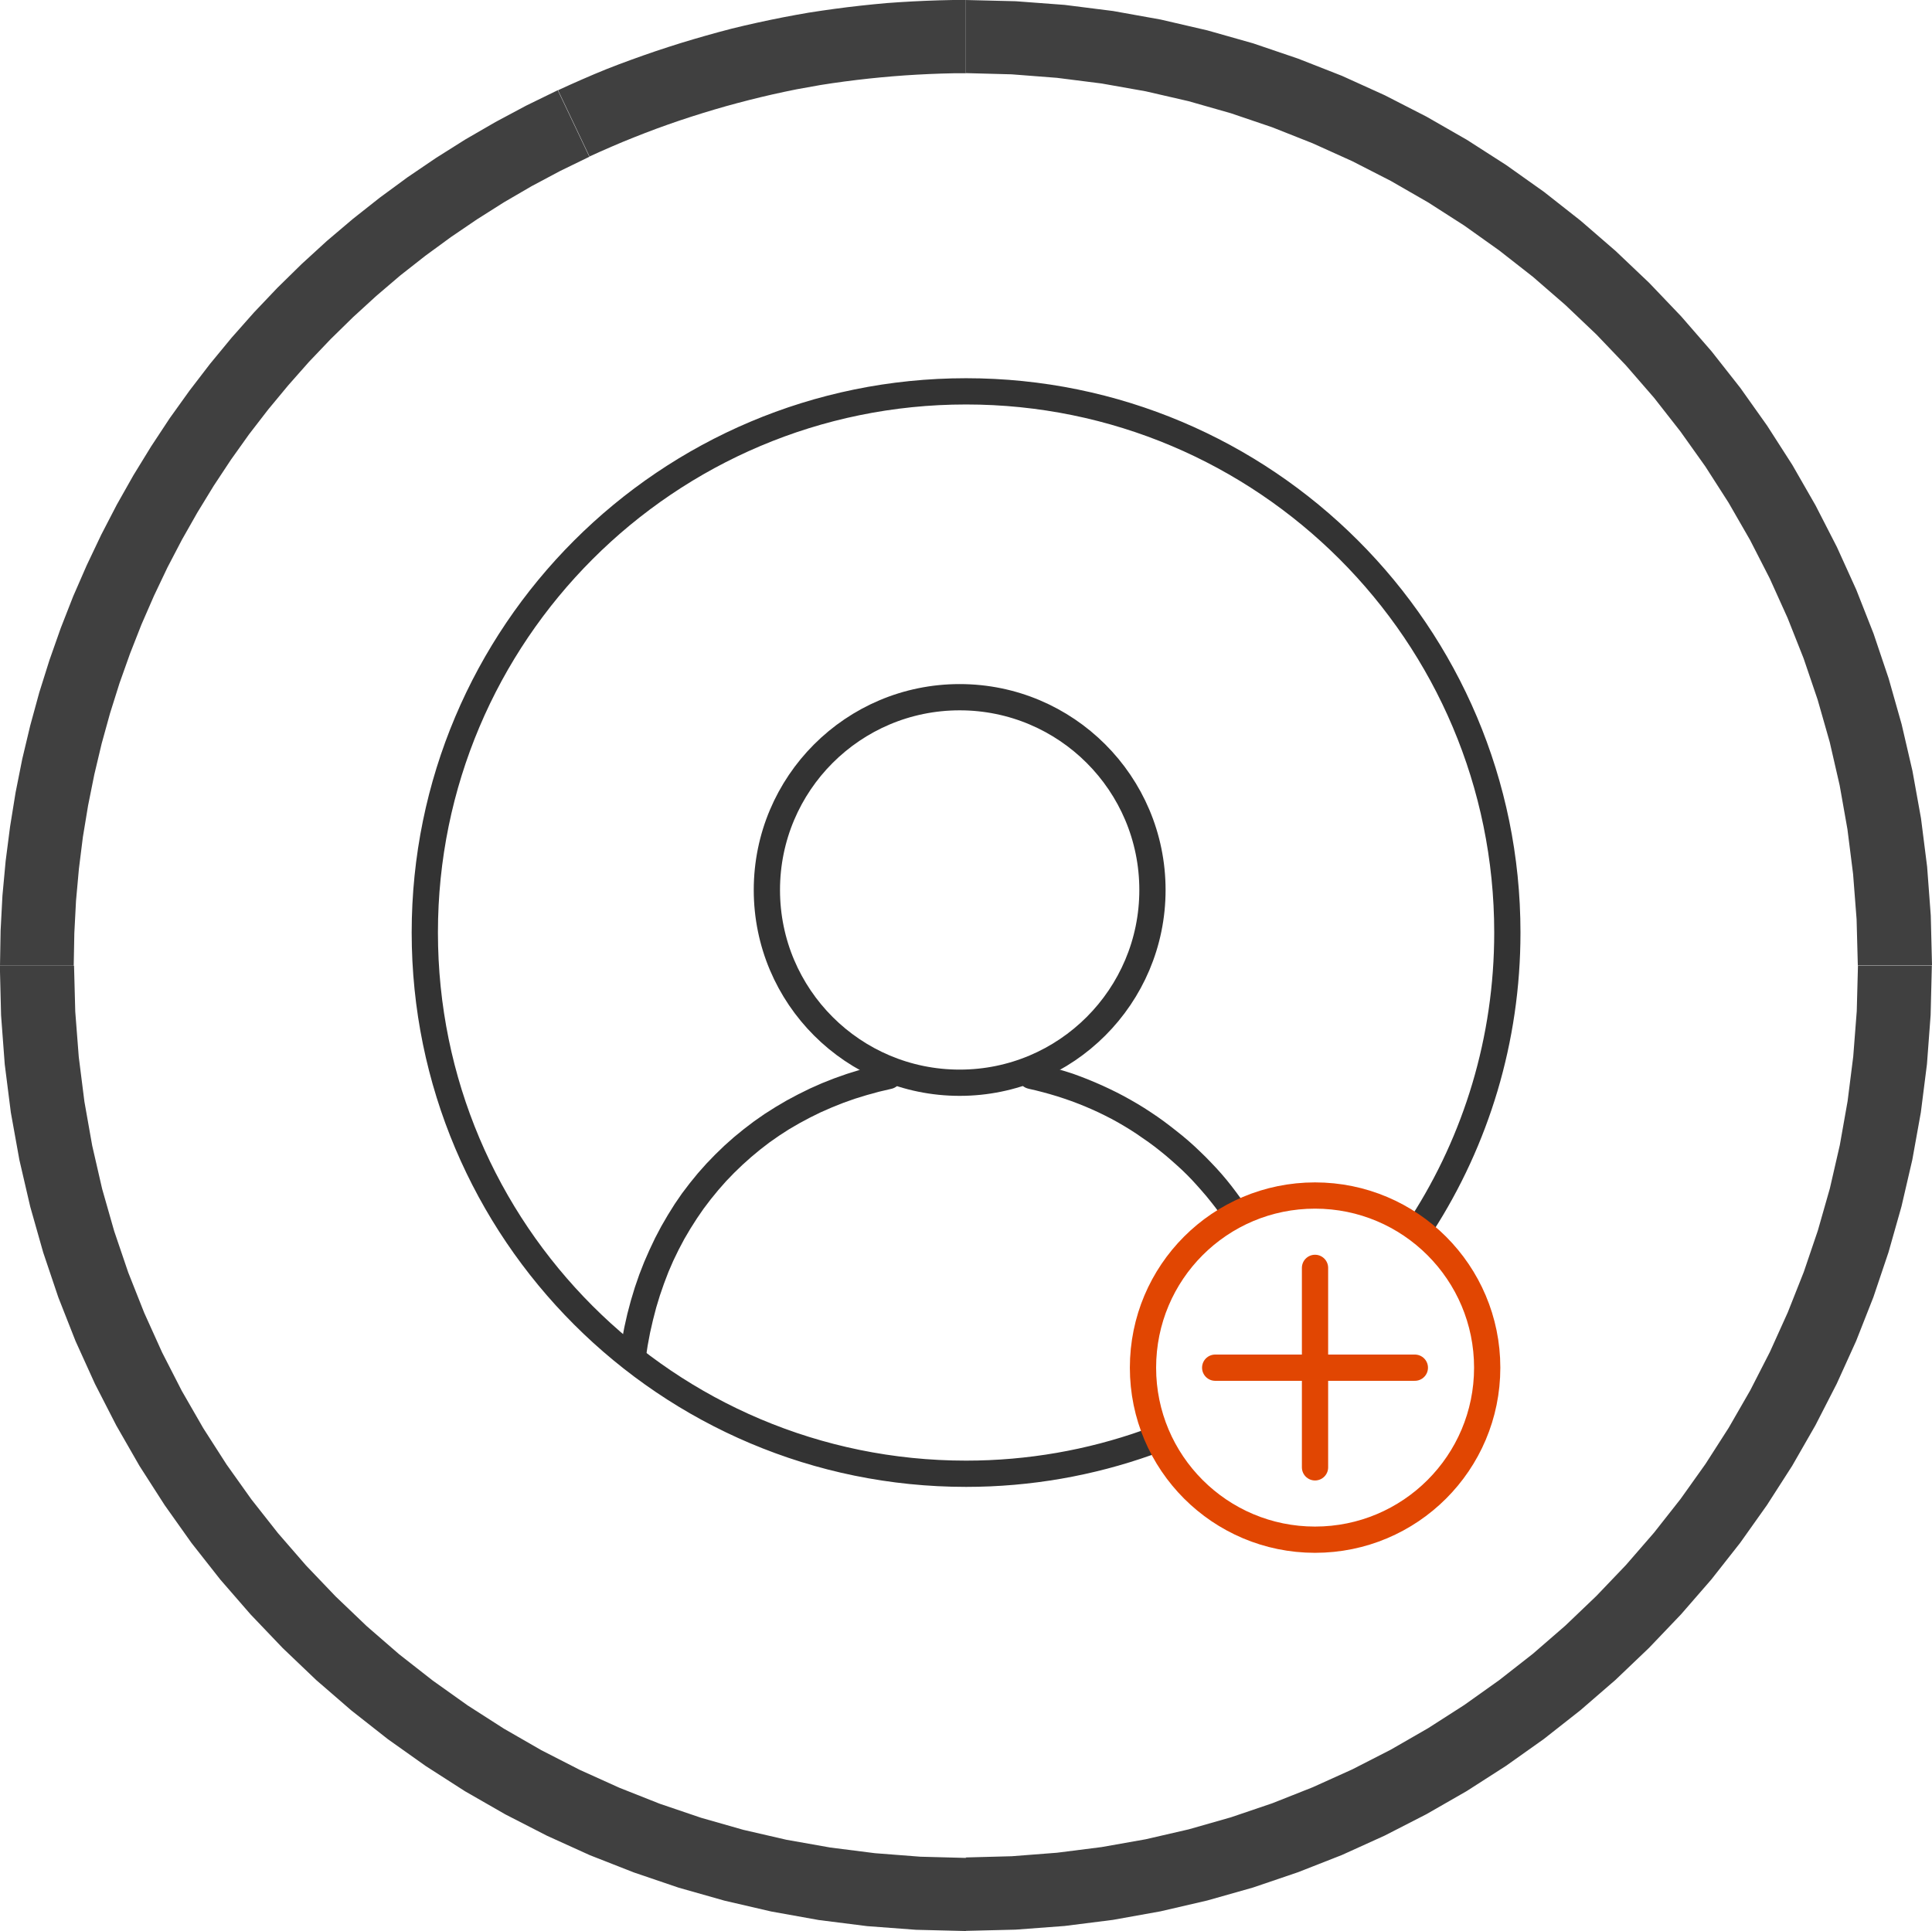
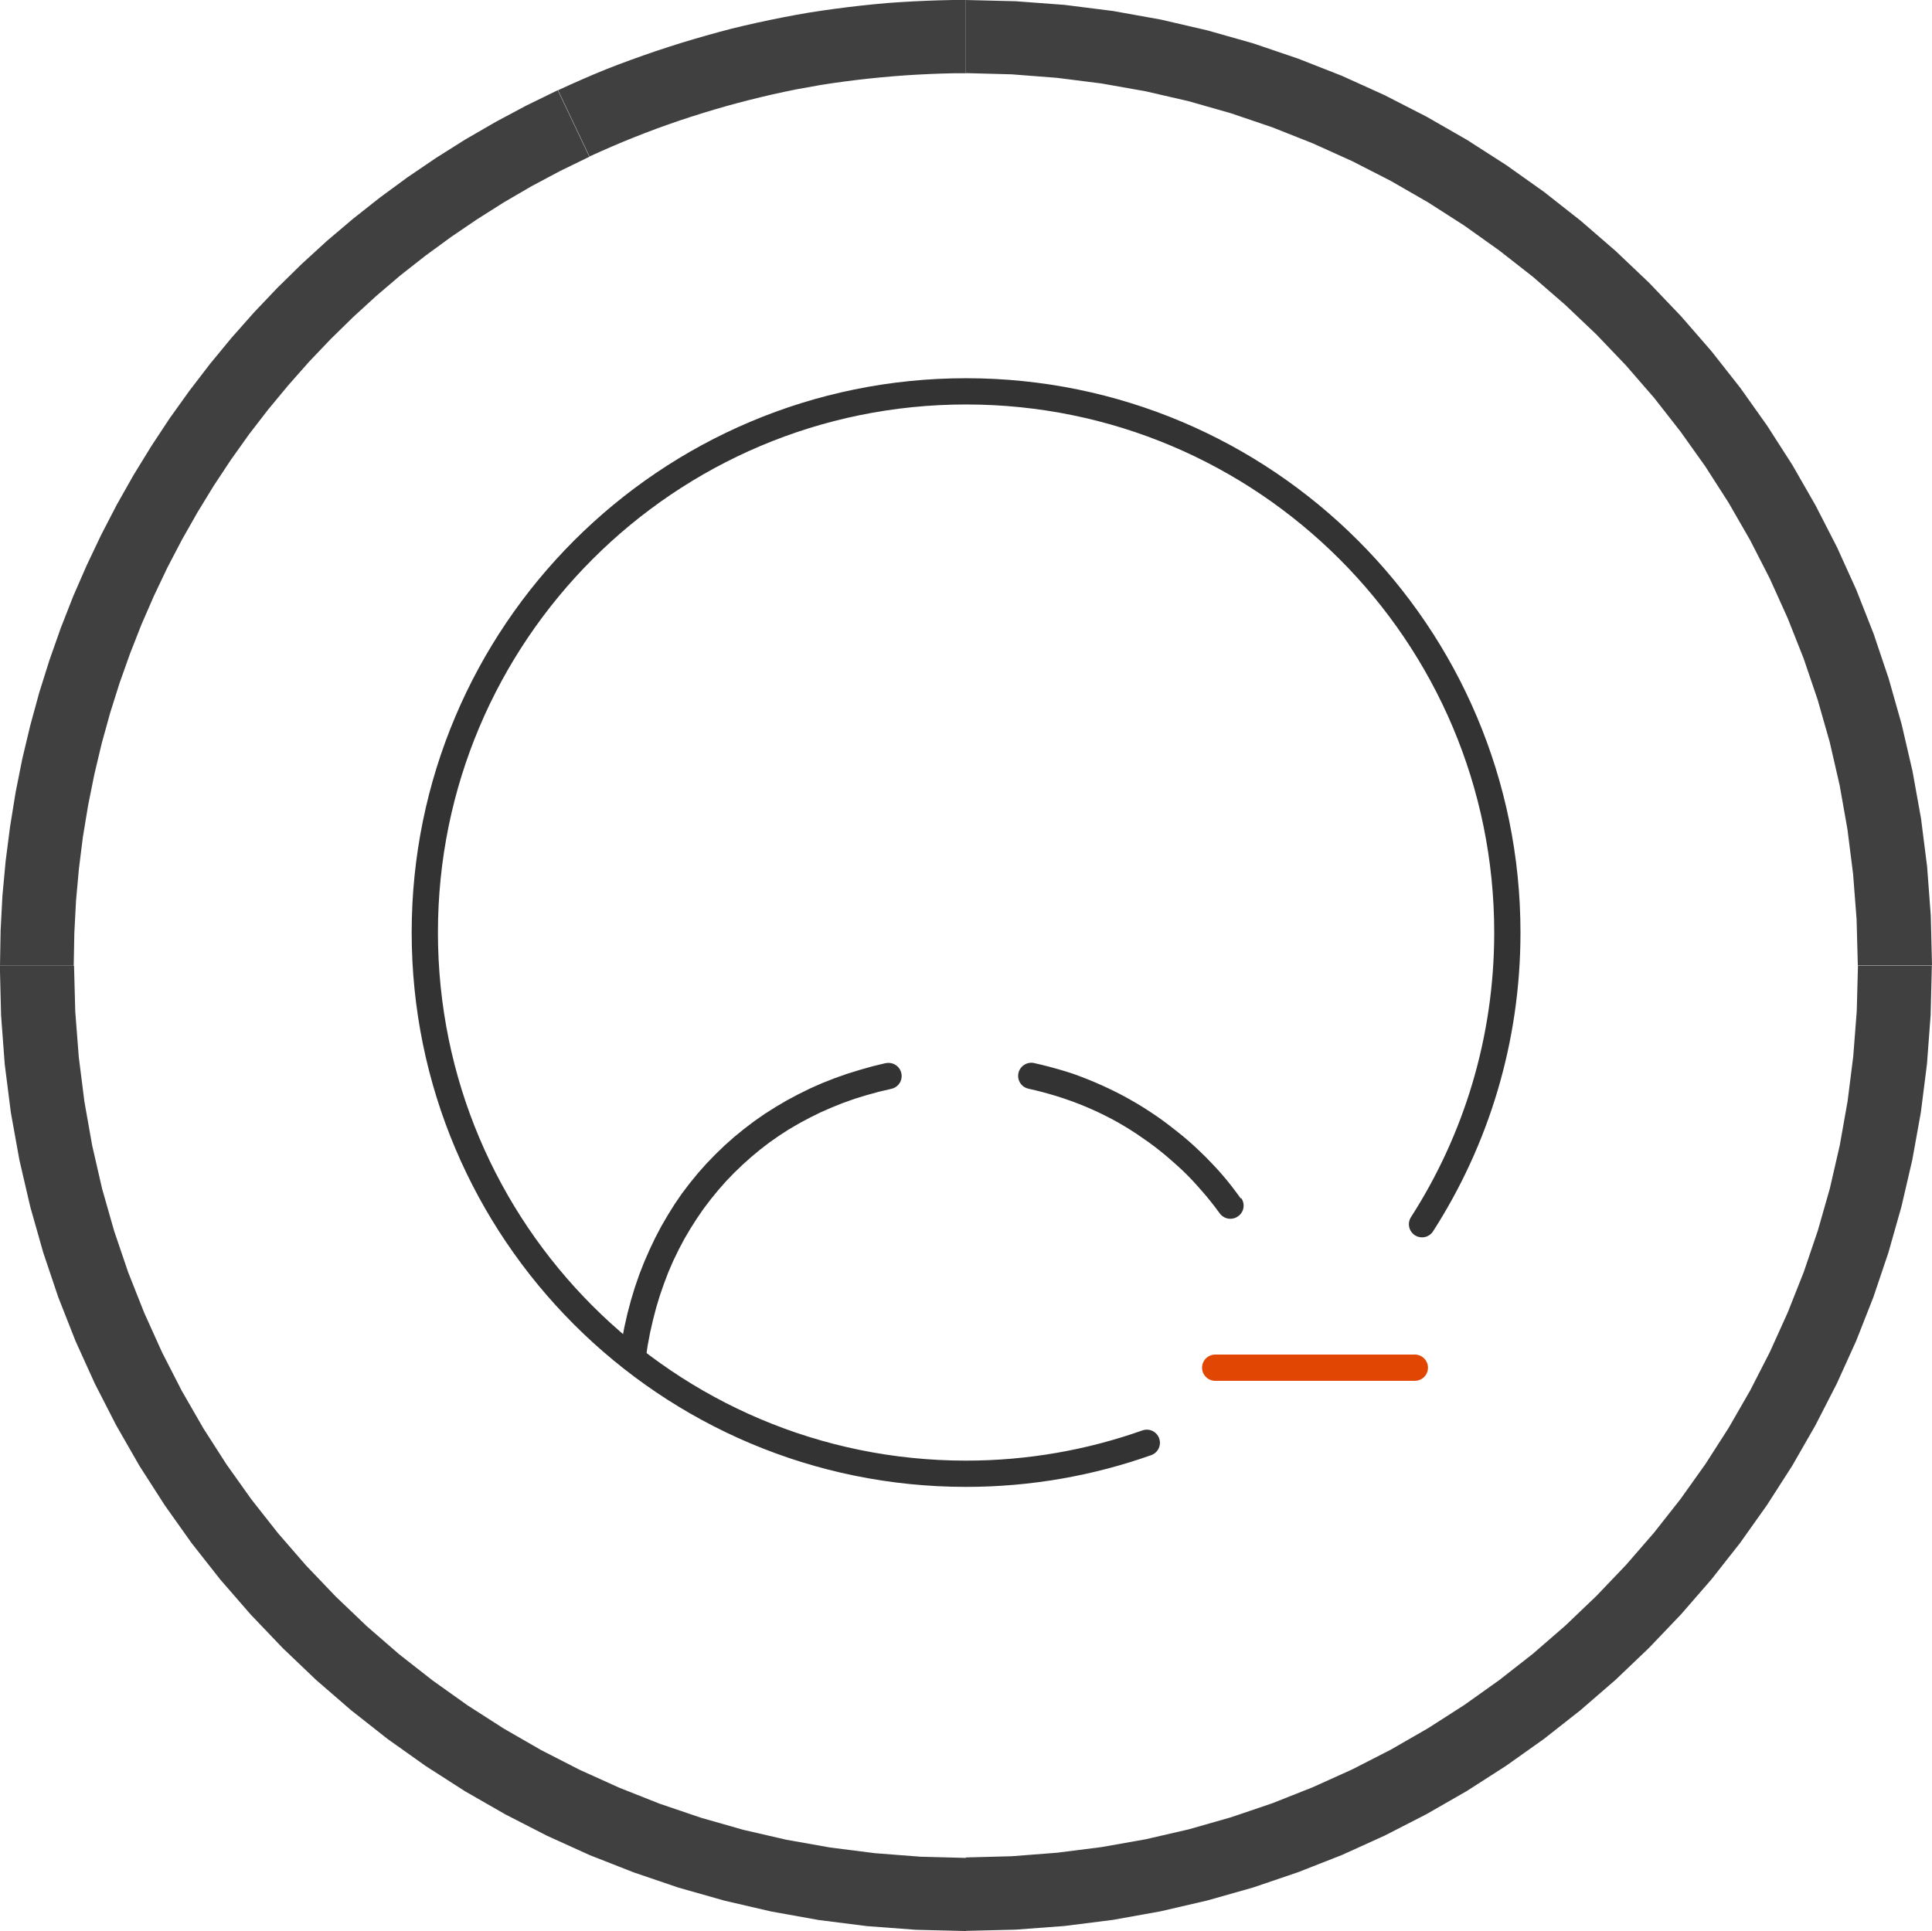
<svg xmlns="http://www.w3.org/2000/svg" xml:space="preserve" width="18.365mm" height="18.358mm" version="1.1" style="shape-rendering:geometricPrecision; text-rendering:geometricPrecision; image-rendering:optimizeQuality; fill-rule:evenodd; clip-rule:evenodd" viewBox="0 0 126.57 126.52">
  <defs>
    <style type="text/css">
   
    .str0 {stroke:#333333;stroke-width:1.72;stroke-linecap:round;stroke-linejoin:round;stroke-miterlimit:22.926}
    .str1 {stroke:#333333;stroke-width:1.72;stroke-linecap:round;stroke-linejoin:round;stroke-miterlimit:22.926}
    .str2 {stroke:#E14602;stroke-width:1.72;stroke-linecap:round;stroke-linejoin:round;stroke-miterlimit:22.926}
    .fil0 {fill:none}
    .fil2 {fill:none;fill-rule:nonzero}
    .fil1 {fill:#333333;fill-rule:nonzero}
    .fil3 {fill:#404040;fill-rule:nonzero}
   
  </style>
  </defs>
  <g id="Layer_x0020_1">
    <g id="_2268269716752">
      <g>
        <path class="fil0 str0" d="M75.13 94.53c-3.7,1.31 -7.69,2.03 -11.84,2.03 -19.58,0 -35.46,-15.87 -35.46,-35.46 0,-19.58 15.87,-35.46 35.46,-35.46 19.58,0 35.46,15.87 35.46,35.46 0,7.04 -2.05,13.6 -5.59,19.11" />
-         <path class="fil0 str1" d="M62.87 45.68c6.97,0 12.63,5.65 12.63,12.63 0,6.97 -5.65,12.63 -12.63,12.63 -6.97,0 -12.63,-5.65 -12.63,-12.63 0,-6.97 5.65,-12.63 12.63,-12.63z" />
        <g>
          <path class="fil1" d="M42.29 89.01c-0.06,0.47 -0.5,0.8 -0.97,0.74 -0.47,-0.06 -0.81,-0.49 -0.75,-0.97l1.71 0.22zm15.73 -19.35l0.37 1.68 -0.81 0.19 -0.8 0.22 -0.78 0.24 -0.76 0.27 -0.75 0.3 -0.73 0.32 -0.71 0.35 -0.69 0.37 -0.67 0.39 -0.65 0.42 -0.63 0.44 -0.61 0.47 -0.59 0.49 -0.57 0.51 -0.55 0.53 -0.53 0.55 -0.51 0.58 -0.49 0.6 -0.47 0.62 -0.44 0.64 -0.42 0.66 -0.4 0.68 -0.37 0.7 -0.35 0.72 -0.32 0.74 -0.29 0.76 -0.27 0.78 -0.24 0.79 -0.21 0.81 -0.19 0.83 -0.16 0.85 -0.13 0.86 -1.71 -0.22 0.14 -0.92 0.17 -0.91 0.2 -0.89 0.23 -0.87 0.26 -0.86 0.29 -0.84 0.32 -0.82 0.35 -0.8 0.37 -0.78 0.4 -0.76 0.43 -0.74 0.45 -0.72 0.48 -0.7 0.51 -0.67 0.53 -0.65 0.56 -0.63 0.58 -0.6 0.6 -0.58 0.63 -0.56 0.65 -0.53 0.67 -0.51 0.69 -0.48 0.71 -0.45 0.73 -0.43 0.75 -0.4 0.77 -0.38 0.79 -0.35 0.81 -0.32 0.82 -0.29 0.84 -0.26 0.85 -0.24 0.87 -0.21zm0 0c0.47,-0.1 0.93,0.19 1.03,0.66 0.1,0.46 -0.19,0.92 -0.66,1.02l-0.37 -1.68zm9.36 1.67c-0.47,-0.1 -0.76,-0.56 -0.66,-1.02 0.1,-0.46 0.56,-0.76 1.03,-0.66l-0.37 1.68zm13.93 7.16l-1.41 1 -0.28 -0.38 -0.29 -0.37 -0.3 -0.37 -0.31 -0.36 -0.31 -0.35 -0.32 -0.35 -0.33 -0.34 -0.34 -0.33 -0.35 -0.32 -0.35 -0.31 -0.36 -0.31 -0.37 -0.3 -0.37 -0.29 -0.38 -0.28 -0.39 -0.27 -0.39 -0.27 -0.4 -0.26 -0.41 -0.25 -0.41 -0.24 -0.42 -0.23 -0.43 -0.22 -0.43 -0.21 -0.44 -0.2 -0.44 -0.19 -0.45 -0.18 -0.45 -0.17 -0.46 -0.16 -0.46 -0.15 -0.47 -0.14 -0.47 -0.13 -0.47 -0.12 -0.48 -0.11 0.37 -1.68 0.52 0.12 0.51 0.13 0.51 0.14 0.51 0.15 0.5 0.16 0.49 0.18 0.49 0.19 0.48 0.2 0.48 0.21 0.47 0.22 0.47 0.23 0.46 0.24 0.45 0.25 0.45 0.26 0.44 0.27 0.43 0.28 0.43 0.29 0.42 0.3 0.41 0.31 0.41 0.32 0.4 0.32 0.39 0.33 0.38 0.34 0.37 0.35 0.37 0.36 0.36 0.37 0.35 0.37 0.34 0.38 0.33 0.39 0.32 0.4 0.31 0.41 0.3 0.41zm0 0c0.28,0.39 0.19,0.93 -0.2,1.2 -0.39,0.28 -0.93,0.19 -1.21,-0.2l1.41 -1z" />
        </g>
      </g>
-       <path class="fil2 str2" d="M86.15 78.33c-6.23,0 -11.27,5.04 -11.27,11.28 0,6.23 5.05,11.27 11.27,11.27 6.23,0 11.28,-5.04 11.28,-11.27 0,-6.23 -5.05,-11.28 -11.28,-11.28z" />
-       <line class="fil2 str2" x1="86.15" y1="83.07" x2="86.15" y2="96.14" />
      <line class="fil2 str2" x1="79.61" y1="89.61" x2="92.69" y2="89.61" />
    </g>
    <g>
      <path class="fil3" d="M4.86 63.26l-4.86 0 0 0 0.04 -2.3 0.12 -2.28 0.21 -2.27 0.29 -2.25 0.36 -2.23 0.44 -2.21 0.52 -2.18 0.59 -2.16 0.67 -2.13 0.74 -2.1 0.81 -2.07 0.89 -2.04 0.95 -2 1.02 -1.97 1.09 -1.93 1.16 -1.89 1.22 -1.85 1.29 -1.8 1.35 -1.76 1.41 -1.71 1.47 -1.66 1.53 -1.61 1.59 -1.56 1.65 -1.51 1.71 -1.45 1.76 -1.39 1.81 -1.33 1.87 -1.27 1.92 -1.21 1.97 -1.14 2.02 -1.08 2.07 -1.01 2.07 4.36 -1.91 0.93 -1.86 0.99 -1.82 1.06 -1.77 1.12 -1.72 1.17 -1.68 1.23 -1.63 1.28 -1.57 1.34 -1.52 1.39 -1.47 1.44 -1.42 1.49 -1.36 1.54 -1.31 1.58 -1.25 1.62 -1.19 1.67 -1.13 1.71 -1.07 1.75 -1.01 1.78 -0.95 1.82 -0.88 1.85 -0.82 1.88 -0.75 1.91 -0.69 1.94 -0.62 1.97 -0.55 1.99 -0.48 2.02 -0.41 2.04 -0.34 2.06 -0.26 2.08 -0.19 2.1 -0.11 2.11 -0.04 2.13 0 0zm58.42 58.45l0 4.81 0 0 -3.26 -0.08 -3.21 -0.24 -3.17 -0.4 -3.12 -0.56 -3.06 -0.71 -3 -0.85 -2.94 -1 -2.88 -1.13 -2.8 -1.27 -2.73 -1.4 -2.65 -1.52 -2.57 -1.65 -2.48 -1.76 -2.39 -1.88 -2.3 -1.99 -2.2 -2.1 -2.1 -2.2 -1.99 -2.29 -1.88 -2.39 -1.76 -2.48 -1.65 -2.57 -1.52 -2.65 -1.4 -2.73 -1.27 -2.8 -1.13 -2.87 -0.99 -2.94 -0.85 -3 -0.71 -3.06 -0.56 -3.11 -0.4 -3.16 -0.24 -3.21 -0.08 -3.25 4.86 0 0.08 3.01 0.23 2.97 0.37 2.93 0.51 2.88 0.65 2.83 0.79 2.77 0.92 2.71 1.05 2.65 1.17 2.59 1.29 2.52 1.41 2.45 1.52 2.37 1.63 2.29 1.74 2.21 1.84 2.12 1.94 2.03 2.03 1.94 2.12 1.84 2.21 1.73 2.29 1.63 2.37 1.52 2.45 1.41 2.52 1.29 2.59 1.17 2.65 1.05 2.71 0.92 2.77 0.79 2.82 0.65 2.88 0.51 2.92 0.37 2.97 0.23 3.01 0.08 0 0zm58.42 -58.45l4.86 0 0 0 -0.08 3.25 -0.24 3.21 -0.4 3.16 -0.56 3.11 -0.71 3.06 -0.85 3 -0.99 2.94 -1.13 2.87 -1.27 2.8 -1.4 2.73 -1.52 2.65 -1.65 2.57 -1.76 2.48 -1.88 2.39 -1.99 2.29 -2.1 2.2 -2.2 2.1 -2.3 1.99 -2.39 1.88 -2.48 1.76 -2.57 1.65 -2.65 1.52 -2.73 1.4 -2.8 1.27 -2.88 1.13 -2.94 1 -3 0.85 -3.06 0.71 -3.12 0.56 -3.17 0.4 -3.21 0.24 -3.26 0.08 0 -4.81 3.01 -0.08 2.97 -0.23 2.92 -0.37 2.88 -0.51 2.82 -0.65 2.77 -0.79 2.71 -0.92 2.65 -1.05 2.59 -1.17 2.52 -1.29 2.45 -1.41 2.37 -1.52 2.29 -1.63 2.21 -1.73 2.12 -1.84 2.03 -1.94 1.94 -2.03 1.84 -2.12 1.74 -2.21 1.63 -2.29 1.52 -2.37 1.41 -2.45 1.29 -2.52 1.17 -2.59 1.05 -2.65 0.92 -2.71 0.79 -2.77 0.65 -2.83 0.51 -2.88 0.37 -2.93 0.23 -2.97 0.08 -3.01 0 0zm-58.42 -58.45l0 -4.81 0 0 3.26 0.08 3.21 0.24 3.17 0.4 3.12 0.56 3.06 0.71 3 0.85 2.94 1 2.88 1.13 2.8 1.27 2.73 1.4 2.65 1.52 2.57 1.65 2.48 1.76 2.39 1.88 2.3 1.99 2.2 2.09 2.1 2.2 1.99 2.29 1.88 2.39 1.76 2.48 1.65 2.57 1.52 2.65 1.4 2.73 1.27 2.8 1.13 2.87 0.99 2.94 0.85 3 0.71 3.06 0.56 3.11 0.4 3.16 0.24 3.21 0.08 3.25 -4.86 0 -0.08 -3.01 -0.23 -2.97 -0.37 -2.93 -0.51 -2.88 -0.65 -2.83 -0.79 -2.77 -0.92 -2.71 -1.05 -2.65 -1.17 -2.59 -1.29 -2.52 -1.41 -2.45 -1.52 -2.37 -1.63 -2.29 -1.73 -2.21 -1.84 -2.12 -1.94 -2.03 -2.03 -1.93 -2.12 -1.84 -2.21 -1.73 -2.29 -1.63 -2.37 -1.52 -2.45 -1.41 -2.52 -1.29 -2.59 -1.17 -2.65 -1.05 -2.71 -0.92 -2.77 -0.79 -2.82 -0.65 -2.88 -0.51 -2.92 -0.37 -2.97 -0.23 -3.01 -0.08 0 0zm-24.65 5.46l-2.07 -4.36 0 0 0.79 -0.36 0.79 -0.35 0.79 -0.34 0.8 -0.33 0.8 -0.31 0.81 -0.3 0.81 -0.29 0.81 -0.28 0.82 -0.27 0.82 -0.26 0.83 -0.25 0.83 -0.24 0.83 -0.23 0.83 -0.22 0.83 -0.2 0.84 -0.19 0.84 -0.18 0.84 -0.17 0.85 -0.16 0.85 -0.15 0.85 -0.13 0.85 -0.12 0.85 -0.11 0.86 -0.1 0.86 -0.09 0.86 -0.08 0.86 -0.06 0.86 -0.05 0.86 -0.04 0.86 -0.03 0.86 -0.02 0.87 -0.01 0 4.81 -0.8 0 -0.8 0.02 -0.8 0.03 -0.8 0.04 -0.8 0.05 -0.79 0.06 -0.79 0.07 -0.79 0.08 -0.79 0.09 -0.79 0.1 -0.79 0.11 -0.78 0.12 -0.78 0.14 -0.78 0.14 -0.78 0.16 -0.78 0.17 -0.77 0.18 -0.77 0.19 -0.77 0.2 -0.77 0.21 -0.76 0.22 -0.76 0.23 -0.76 0.24 -0.76 0.25 -0.75 0.26 -0.75 0.27 -0.74 0.28 -0.74 0.29 -0.74 0.3 -0.73 0.31 -0.73 0.32 -0.73 0.33 0 0z" />
    </g>
  </g>
</svg>